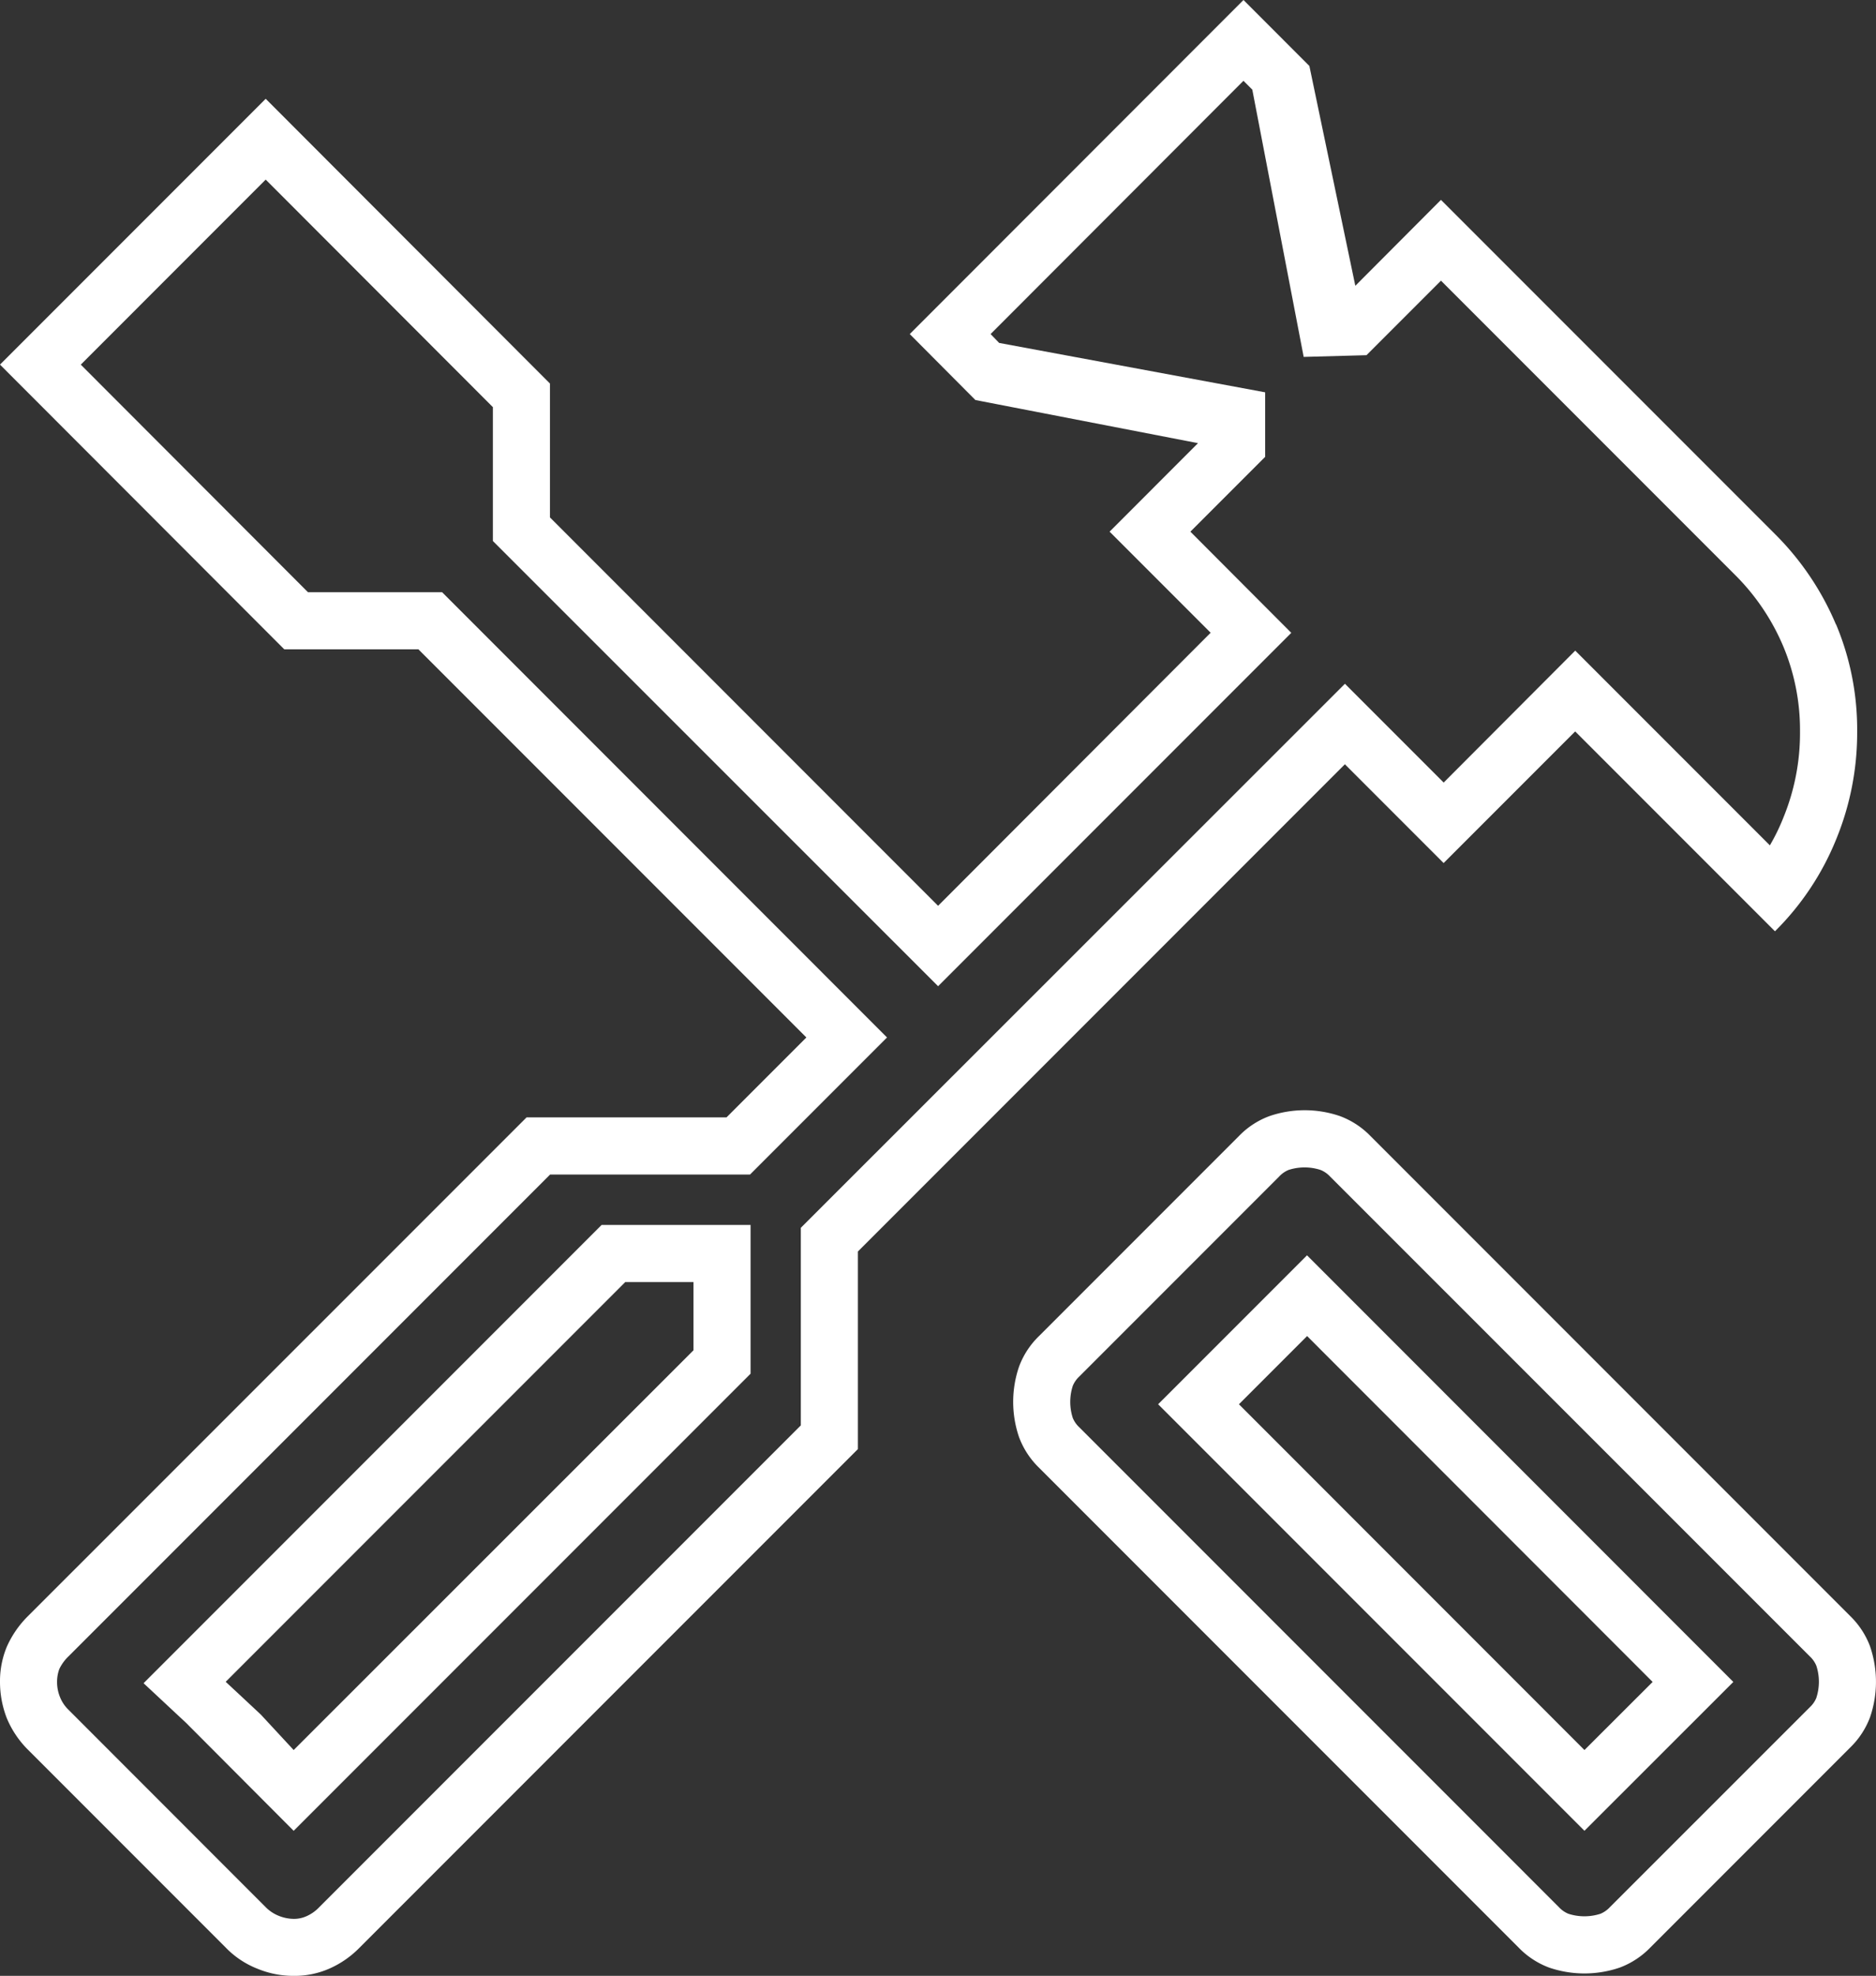
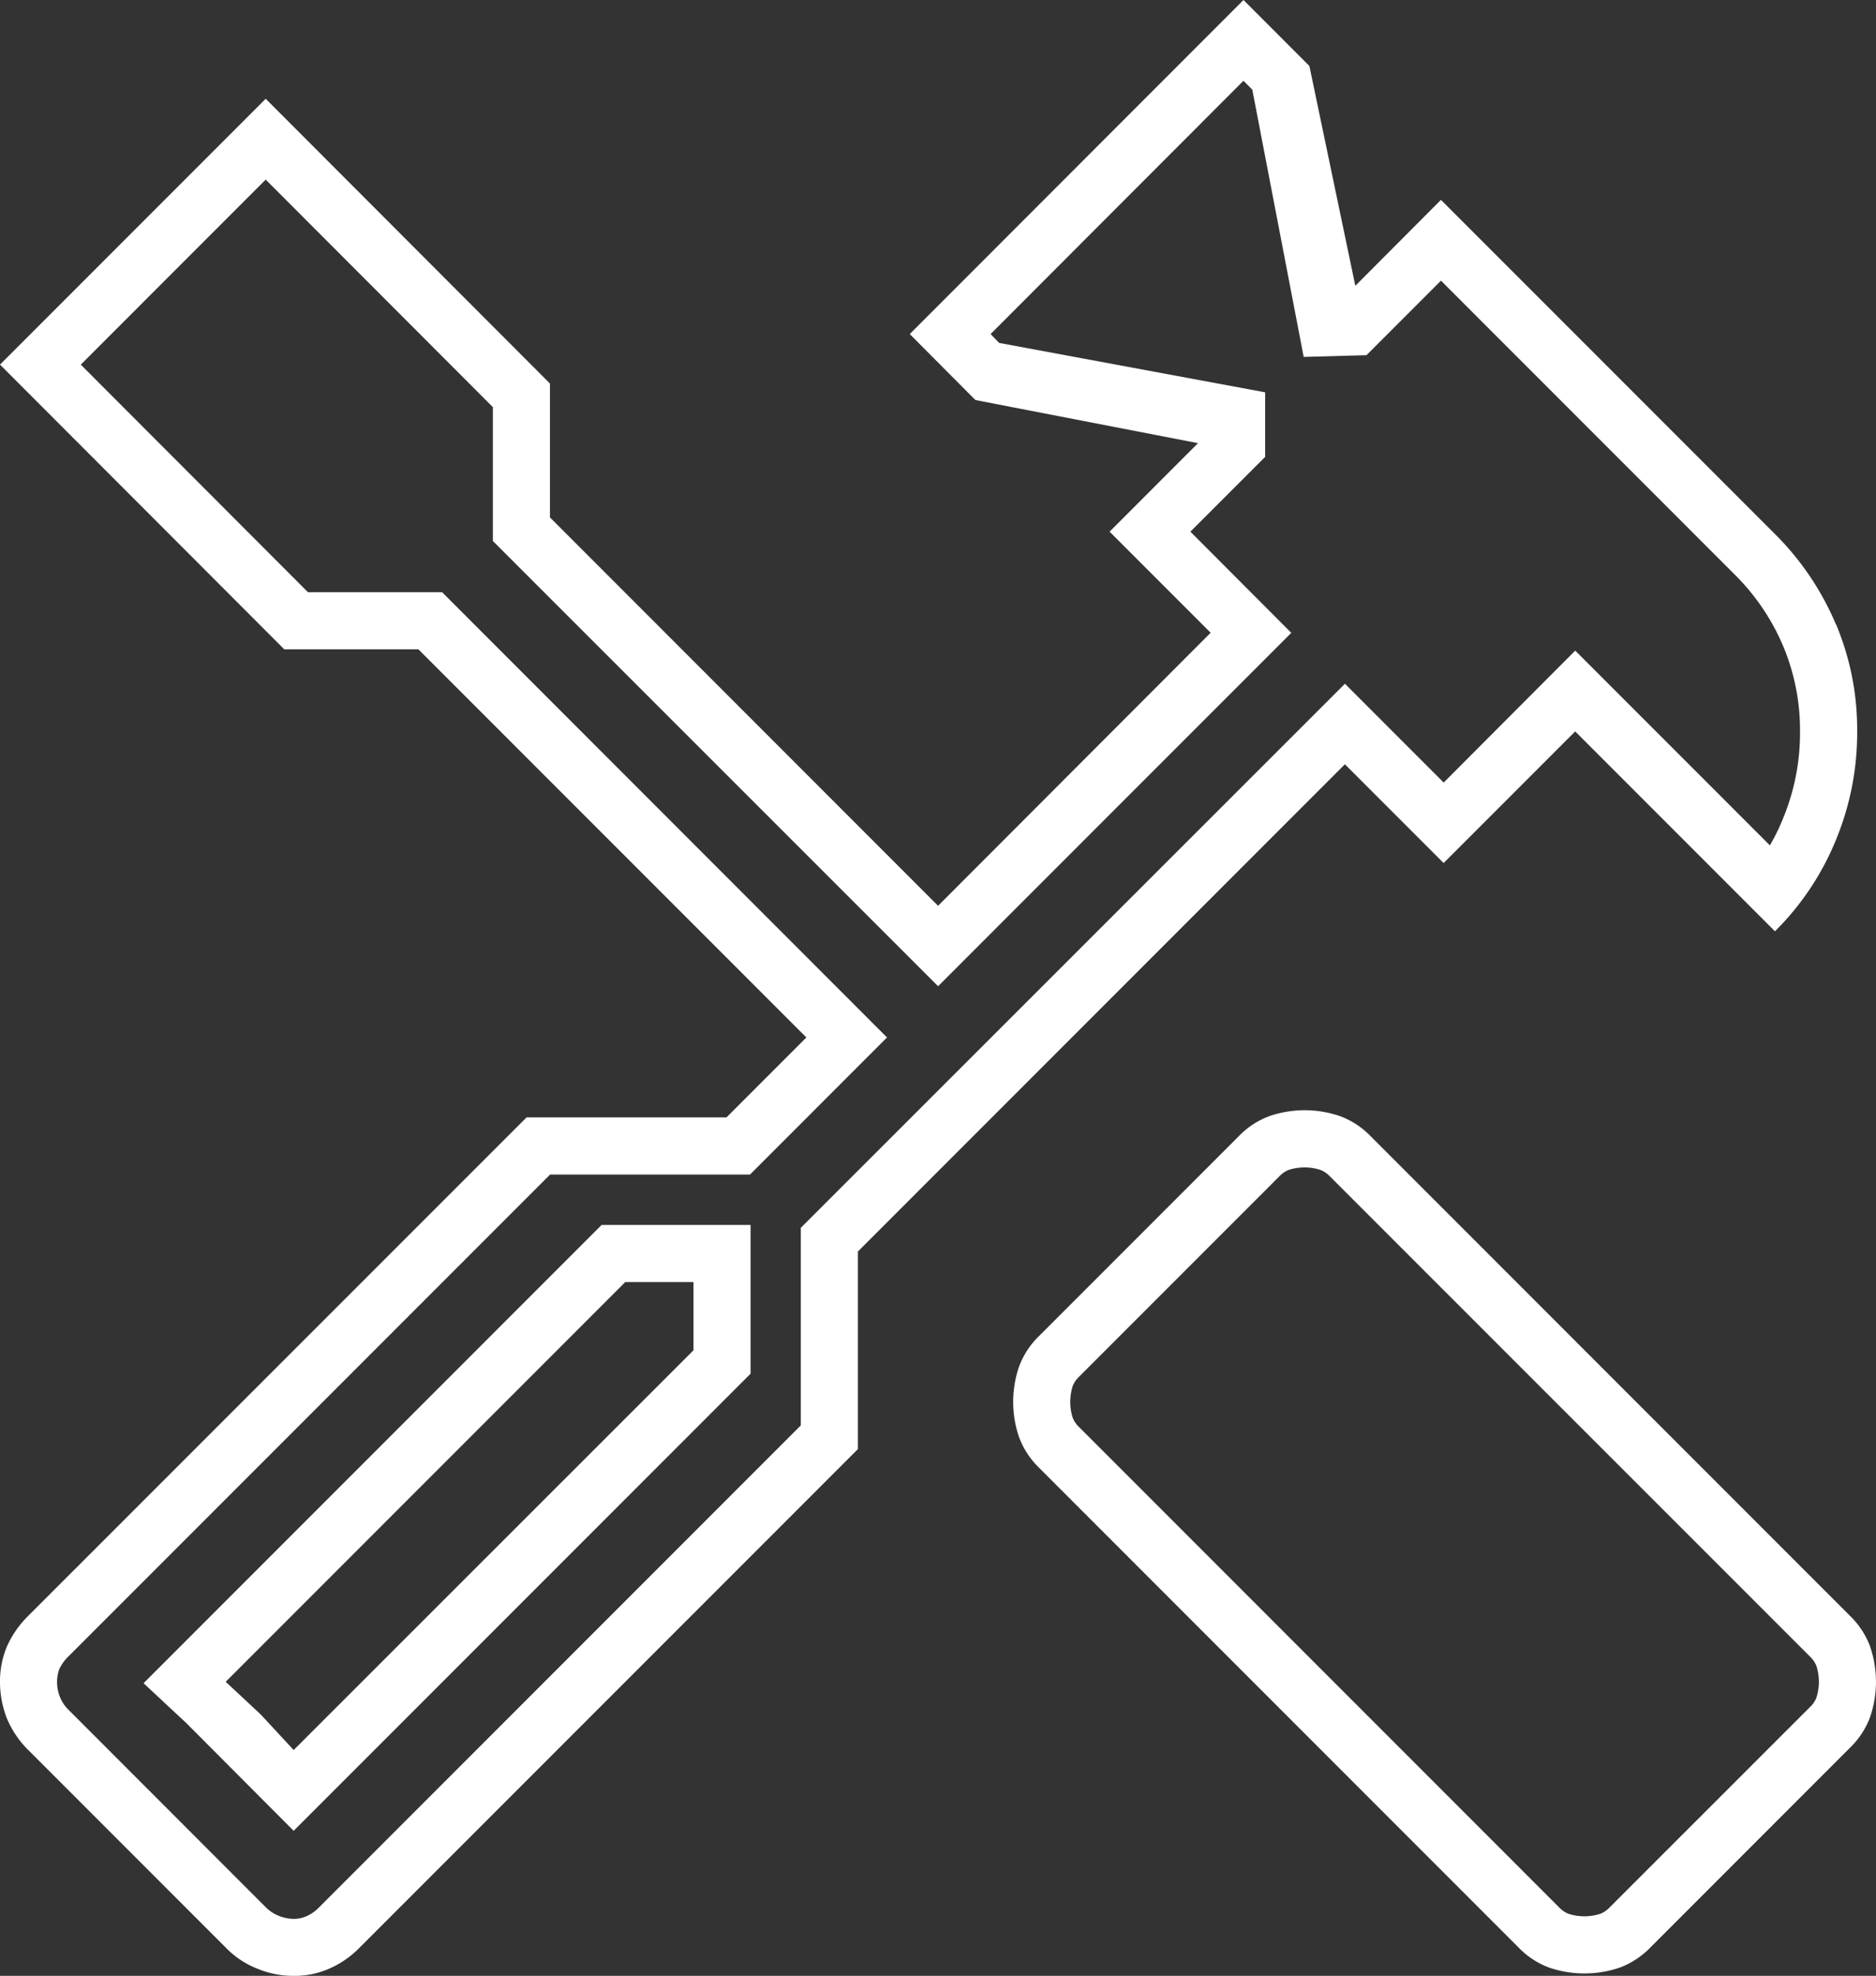
<svg xmlns="http://www.w3.org/2000/svg" id="Group_2386" data-name="Group 2386" width="70.111" height="73.808" viewBox="0 0 70.111 73.808">
  <rect x="0" y="0" width="70.111" height="73.808" fill="#333333" stroke="none" />
  <defs>
    <clipPath id="clip-path">
      <rect id="Rectangle_1269" data-name="Rectangle 1269" width="70.111" height="73.808" fill="#fff" />
    </clipPath>
  </defs>
  <g id="Group_2385" data-name="Group 2385" clip-path="url(#clip-path)">
    <path id="Path_36862" data-name="Path 36862" d="M68.614,23.326a10.522,10.522,0,0,0-2.283-3.381L53.852,7.466l-3.2,3.21L48.935,2.464,46.472,0,34,12.479l2.453,2.464,8.319,1.611L41.469,19.86l3.776,3.776-10.186,10.2L20.553,19.327v-5L9.93,3.69,0,13.62,10.623,24.254h5.013l14.5,14.5-2.986,2.986H19.679L1.056,60.359a3.742,3.742,0,0,0-.8,1.152A3.346,3.346,0,0,0,0,62.822a3.737,3.737,0,0,0,.256,1.365,3.632,3.632,0,0,0,.8,1.184l7.381,7.381a3.344,3.344,0,0,0,1.184.789,3.524,3.524,0,0,0,1.355.267,3.222,3.222,0,0,0,1.323-.267,3.606,3.606,0,0,0,1.141-.789L32.062,54.13V46.749l18.2-18.2,3.69,3.69,4.917-4.917,7.466,7.466a10.253,10.253,0,0,0,2.283-3.424,10.461,10.461,0,0,0,.789-4.042,10.138,10.138,0,0,0-.789-4m-1.973,7.232a7.6,7.6,0,0,1-.5,1.024l-7.274-7.274-4.917,4.928-3.69-3.69L29.929,45.864v7.381L11.935,71.238a1.485,1.485,0,0,1-.48.341,1.134,1.134,0,0,1-.48.1,1.533,1.533,0,0,1-.565-.117,1.434,1.434,0,0,1-.469-.309L2.56,63.868a1.353,1.353,0,0,1-.32-.48,1.478,1.478,0,0,1-.107-.565,1.373,1.373,0,0,1,.085-.48,1.633,1.633,0,0,1,.341-.469l18-18H28.03l5.12-5.12L16.522,22.121H11.509l-8.49-8.5L9.93,6.709l8.49,8.5v5L35.059,36.84l13.2-13.2L44.488,19.86l2.794-2.794V14.655L37.341,12.81l-.32-.331,9.45-9.461.331.331,1.92,9.983,2.347-.064,2.784-2.784L64.828,21.46a8.328,8.328,0,0,1,1.824,2.7,8.1,8.1,0,0,1,.619,3.168,8.31,8.31,0,0,1-.629,3.232" fill="#fff" />
    <path id="Path_36863" data-name="Path 36863" d="M22.149,42.9,5.03,60.019,6.619,61.5l4.021,4.032L27.716,48.457V42.9Zm3.434,4.682L10.64,62.515,9.414,61.192,8.1,59.966,23.034,45.033h2.549Z" transform="translate(0.335 2.857)" fill="#fff" />
    <path id="Path_36864" data-name="Path 36864" d="M67.527,58.916a3.1,3.1,0,0,0-.748-1.142L48.856,39.85a3.08,3.08,0,0,0-1.142-.747,4.062,4.062,0,0,0-2.636,0,3.063,3.063,0,0,0-1.142.747l-7.468,7.468a3.076,3.076,0,0,0-.747,1.142,4.062,4.062,0,0,0,0,2.636,3.093,3.093,0,0,0,.747,1.142L54.391,70.162a3.084,3.084,0,0,0,1.141.748,4.084,4.084,0,0,0,2.637,0,3.1,3.1,0,0,0,1.142-.748l7.467-7.468a3.085,3.085,0,0,0,.748-1.141,4.065,4.065,0,0,0,0-2.637m-2.009,1.92a1,1,0,0,1-.244.349L57.8,68.654a1.008,1.008,0,0,1-.35.245,1.947,1.947,0,0,1-1.2,0,1.016,1.016,0,0,1-.353-.246L37.975,50.73a1,1,0,0,1-.246-.351,1.943,1.943,0,0,1,0-1.2,1,1,0,0,1,.245-.351l7.469-7.469a1,1,0,0,1,.348-.244,1.93,1.93,0,0,1,1.2,0,1,1,0,0,1,.353.245L65.272,59.283a1,1,0,0,1,.245.35,1.933,1.933,0,0,1,0,1.2" transform="translate(2.364 2.589)" fill="#fff" />
-     <path id="Path_36865" data-name="Path 36865" d="M40.58,49.528,56.513,65.46,62.077,59.9,46.145,43.964ZM56.513,62.444,43.6,49.528l2.548-2.548L59.061,59.9Z" transform="translate(2.702 2.928)" fill="#fff" />
  </g>
</svg>